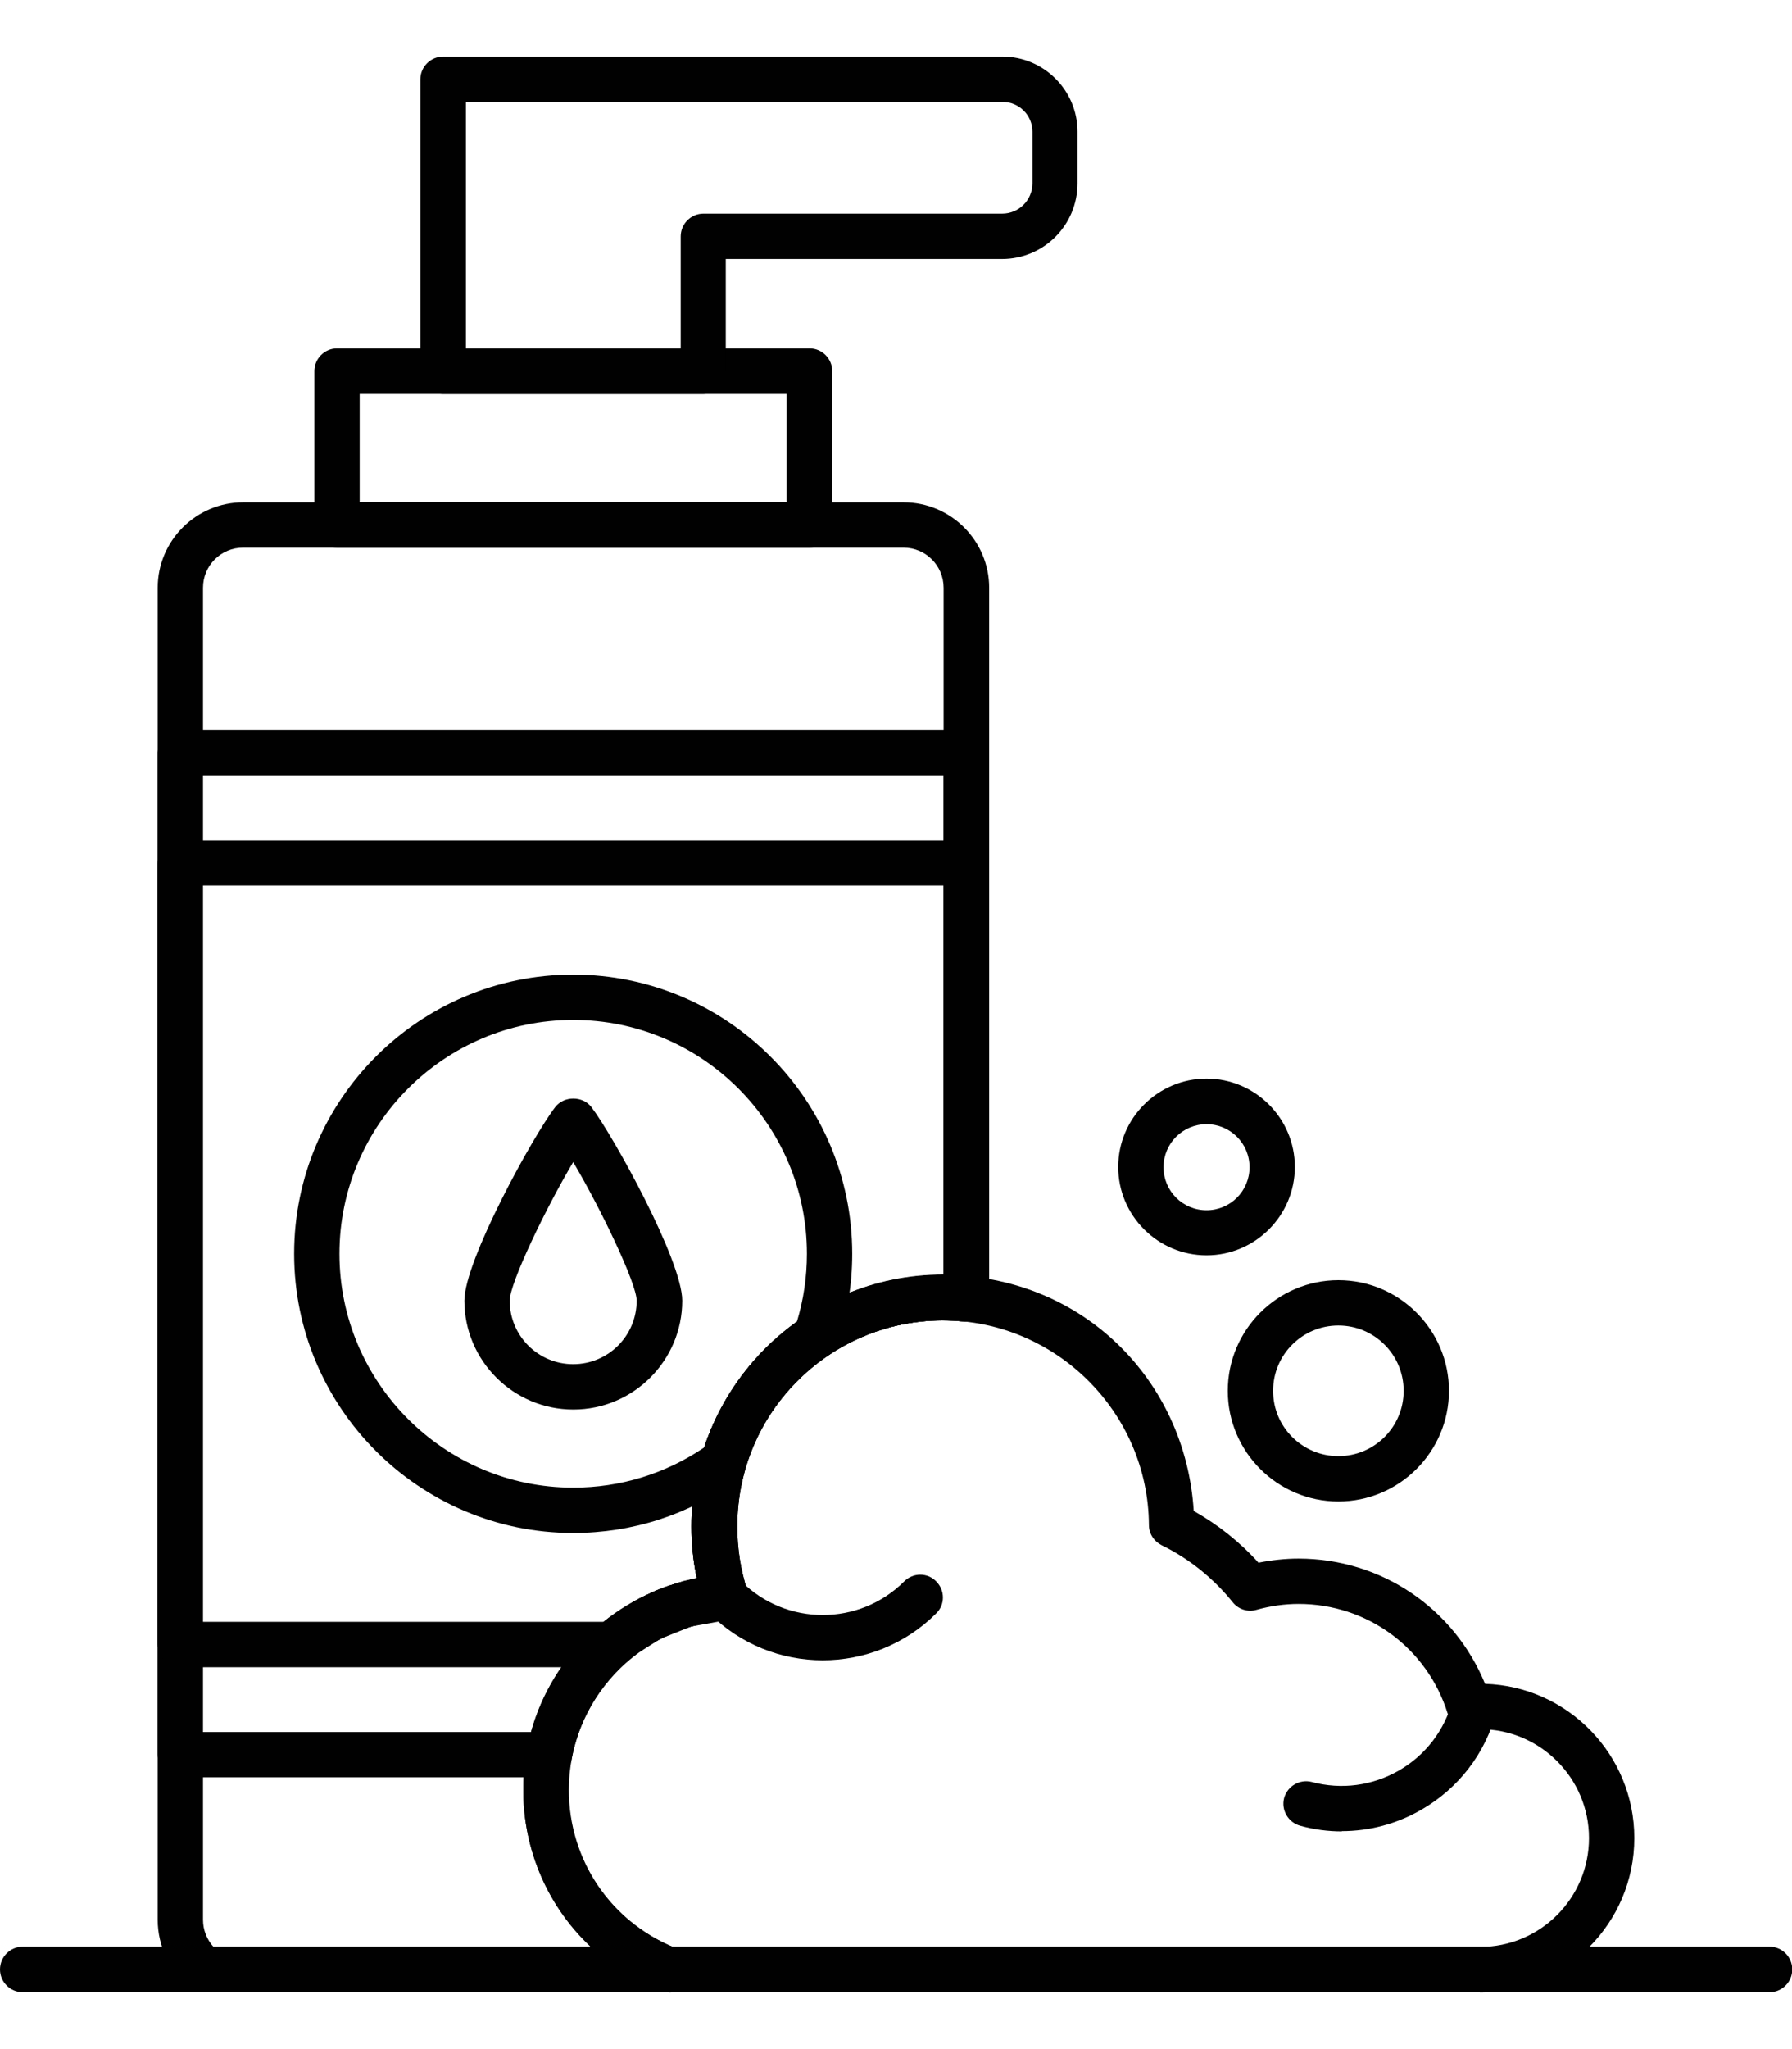
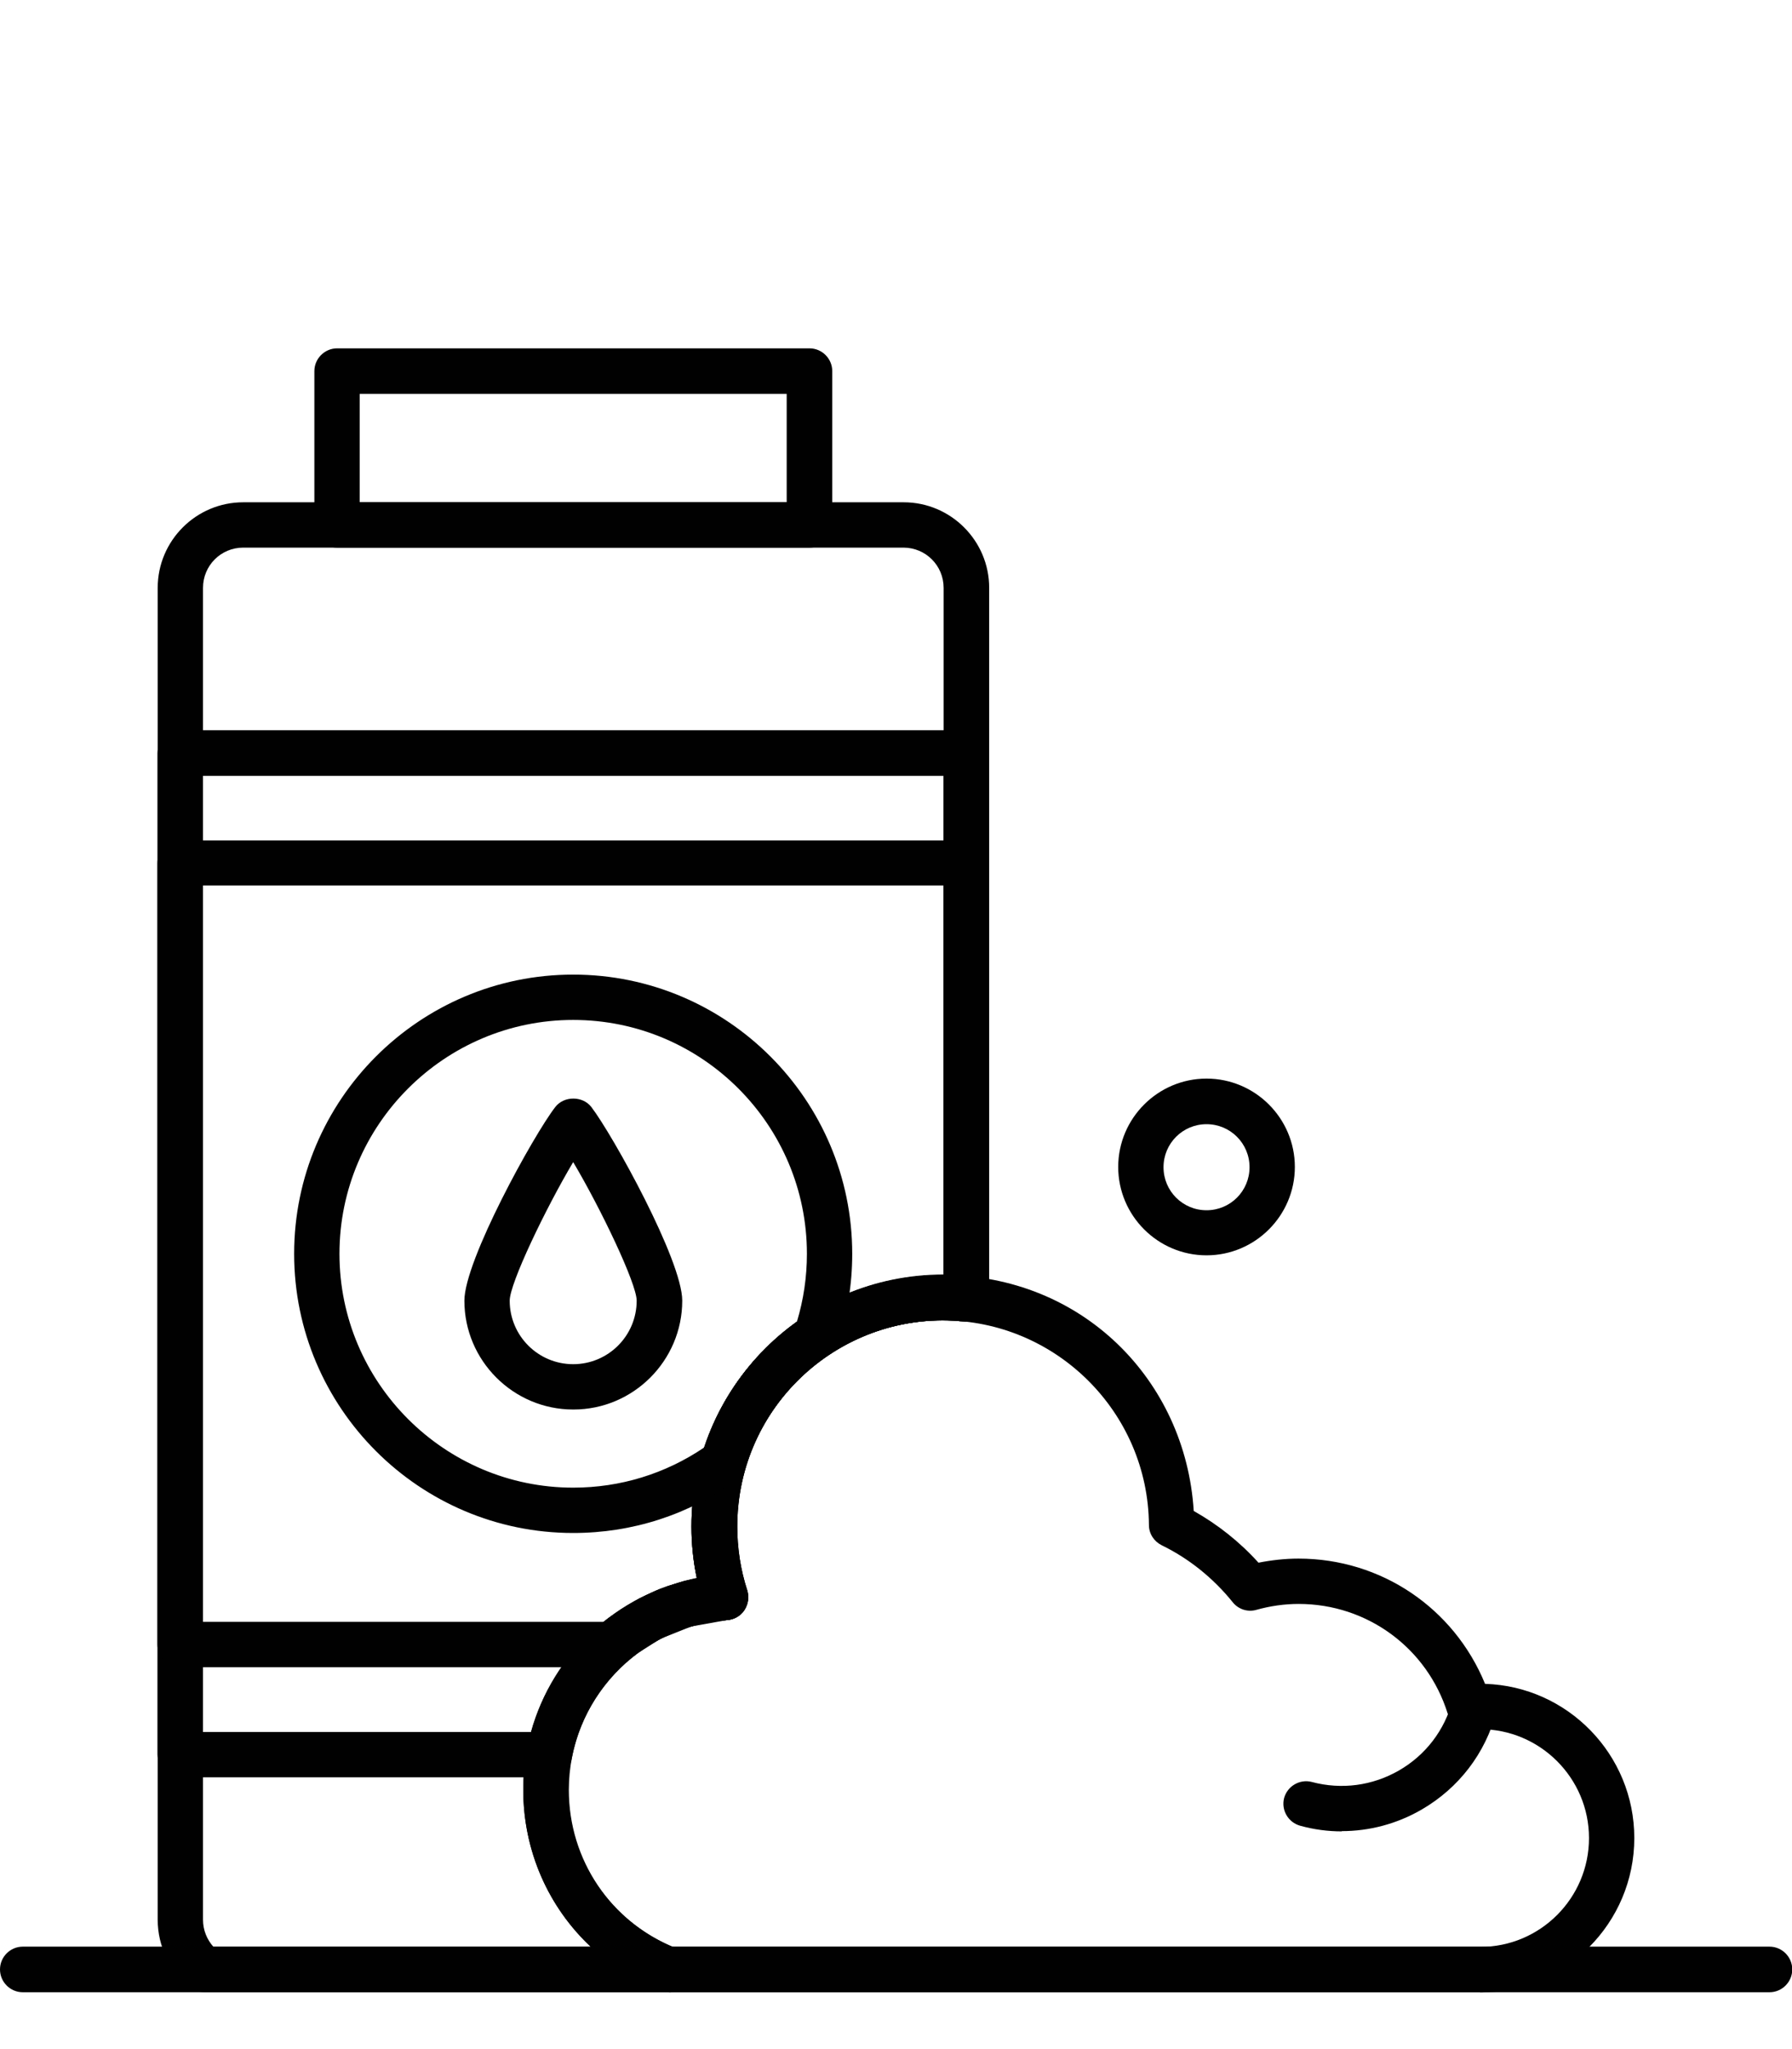
<svg xmlns="http://www.w3.org/2000/svg" id="Layer_1" version="1.1" viewBox="0 0 70 80">
  <defs>
    <style>
      .st0 {
        fill: #010101;
        fill-rule: evenodd;
      }
    </style>
  </defs>
  <g id="Layer_x5F_1">
    <g id="_587949432">
      <g>
        <g>
          <path id="_587950968" class="st0" d="M26.13,77.78s0,0-.01,0H8c-.2,0-.39-.07-.54-.19-.83-.64-1.3-1.6-1.3-2.64V22.95c0-1.84,1.5-3.34,3.34-3.34h25.8c1.84,0,3.34,1.5,3.34,3.34v27.76c0,.25-.11.49-.29.66-.19.17-.43.25-.68.22-4.84-.48-8.87,3.3-8.87,8.01,0,.85.13,1.69.39,2.49.08.26.04.54-.11.77-.15.23-.4.37-.67.39-3.47.24-6.19,3.15-6.19,6.63,0,2.73,1.63,5.15,4.16,6.17.37.1.65.45.65.85,0,.49-.4.89-.89.89h0ZM8.34,76.01h14.74c-1.66-1.55-2.64-3.75-2.64-6.13,0-4.05,2.9-7.49,6.78-8.26-.14-.66-.21-1.34-.21-2.02,0-5.41,4.4-9.82,9.82-9.82,0,0,.02,0,.03,0v-26.83c0-.87-.7-1.57-1.57-1.57H9.5c-.87,0-1.57.7-1.57,1.57v52c0,.4.15.77.41,1.06h0Z" />
          <path id="_587950776" class="st0" d="M21.45,69.39H7.04c-.49,0-.89-.4-.89-.89V29.4c0-.49.4-.89.89-.89h30.71c.49,0,.89.4.89.89v21.31c0,.25-.11.49-.29.66-.19.17-.43.25-.68.22-4.84-.48-8.87,3.3-8.87,8.01,0,.85.13,1.69.39,2.49.08.26.04.54-.11.77-.15.23-.4.37-.67.39-3.03.21-5.53,2.44-6.08,5.42-.08.42-.44.73-.87.73h0ZM7.92,67.62h12.82c.85-3.07,3.37-5.39,6.48-6-.14-.66-.21-1.34-.21-2.02,0-5.41,4.4-9.82,9.82-9.82,0,0,.02,0,.03,0v-19.49H7.92v37.33h0Z" />
          <path id="_587949912" class="st0" d="M23.9,65.09H7.04c-.49,0-.89-.4-.89-.89v-30.5c0-.49.4-.89.89-.89h30.71c.49,0,.89.4.89.89v17.01c0,.53-.47.95-1,.88h-.17s-.01-.02-.02-.02l-.61-.02c-4.44,0-8.05,3.61-8.05,8.05,0,.85.13,1.69.39,2.49.08.26.04.54-.11.77-.15.23-.4.37-.67.39l-1.4.25-1.2.48s0,0,0,0l-.95.6c-.11.08-.21.17-.31.25l-.06.05c-.16.14-.37.22-.58.22h0ZM7.92,63.32h15.66c.06-.05.13-.1.19-.15l1.19-.76s.02-.01.03-.01l.52-.25s.08-.04.08-.04l.12-.05s.06-.03.07-.03l.3-.11s.06-.02.07-.02l.32-.1s.06-.02.06-.02l.13-.04s.06-.02.06-.02l.51-.12c-.14-.66-.21-1.34-.21-2.02,0-5.41,4.4-9.82,9.82-9.82h.03s0-15.19,0-15.19H7.92v28.73h0Z" />
-           <path id="_587950512" class="st0" d="M31.62,21.38H13.17c-.49,0-.89-.4-.89-.89v-6c0-.49.4-.89.89-.89h18.45c.49,0,.89.4.89.89v6c0,.49-.4.89-.89.89h0ZM14.05,19.61h16.68v-4.23H14.05v4.23Z" />
-           <path id="_587950056" class="st0" d="M27.47,15.38h-10.16c-.49,0-.89-.4-.89-.89V3.1c0-.49.4-.89.89-.89h21.85c1.61,0,2.93,1.31,2.93,2.93v2.02c0,1.63-1.32,2.95-2.95,2.95h-10.79v4.38c0,.49-.4.89-.89.89h0ZM18.2,13.61h8.39v-4.38c0-.49.4-.89.89-.89h11.67c.65,0,1.18-.53,1.18-1.18v-2.02c0-.64-.52-1.16-1.16-1.16h-20.97v9.62h0Z" />
+           <path id="_587950512" class="st0" d="M31.62,21.38H13.17c-.49,0-.89-.4-.89-.89v-6c0-.49.4-.89.89-.89h18.45c.49,0,.89.4.89.89v6c0,.49-.4.89-.89.89h0M14.05,19.61h16.68v-4.23H14.05v4.23Z" />
          <path id="_587950344" class="st0" d="M57.82,77.78h-31.7c-.11,0-.22-.02-.32-.06-3.25-1.27-5.36-4.35-5.36-7.84,0-4.05,2.9-7.49,6.78-8.26-.14-.66-.21-1.34-.21-2.02,0-5.41,4.4-9.82,9.82-9.82s9.48,4.08,9.8,9.21c.94.53,1.8,1.21,2.53,2.02.51-.1,1.04-.16,1.56-.16,3.24,0,6.08,1.94,7.29,4.89,3.23.1,5.83,2.76,5.83,6.02,0,3.32-2.7,6.03-6.03,6.03h0ZM26.29,76.01h31.53c2.35,0,4.25-1.91,4.25-4.25s-1.91-4.25-4.25-4.25c-.12,0-.24,0-.35.01-.41.03-.79-.22-.92-.62-.8-2.56-3.14-4.28-5.82-4.28-.56,0-1.11.08-1.65.23-.34.1-.71-.02-.93-.3-.75-.93-1.7-1.7-2.77-2.22-.3-.15-.5-.45-.5-.79-.03-4.41-3.64-7.99-8.05-7.99s-8.05,3.61-8.05,8.05c0,.85.13,1.69.39,2.49.08.26.04.54-.11.77-.15.23-.4.37-.67.39-3.47.24-6.19,3.15-6.19,6.63,0,2.7,1.6,5.09,4.08,6.13h0Z" />
-           <path id="_587950368" class="st0" d="M32.14,64.82c-1.61,0-3.21-.61-4.43-1.83-.35-.35-.35-.91,0-1.25.35-.35.91-.35,1.25,0,1.75,1.75,4.61,1.75,6.36,0,.35-.35.91-.35,1.25,0,.35.35.35.91,0,1.25-1.22,1.22-2.83,1.83-4.43,1.83h0Z" />
          <path id="_587950128" class="st0" d="M52.42,71.5c-.54,0-1.09-.07-1.63-.22-.47-.13-.75-.61-.63-1.08.13-.47.61-.75,1.08-.63,1.16.31,2.37.15,3.41-.45,1.04-.6,1.78-1.57,2.09-2.73.13-.47.61-.75,1.08-.63.47.13.75.61.63,1.08-.43,1.62-1.47,2.97-2.92,3.81-.97.56-2.04.84-3.12.84Z" />
-           <path id="_587950536" class="st0" d="M52.28,58.62c-2.38,0-4.32-1.94-4.32-4.32s1.94-4.32,4.32-4.32,4.32,1.94,4.32,4.32-1.94,4.32-4.32,4.32ZM52.28,51.75c-1.41,0-2.55,1.14-2.55,2.55s1.14,2.55,2.55,2.55,2.55-1.14,2.55-2.55-1.14-2.55-2.55-2.55Z" />
          <path id="_587950392" class="st0" d="M47.13,49.01c-1.9,0-3.45-1.55-3.45-3.45s1.55-3.45,3.45-3.45,3.45,1.55,3.45,3.45-1.55,3.45-3.45,3.45ZM47.13,43.89c-.93,0-1.68.75-1.68,1.68s.75,1.68,1.68,1.68,1.68-.75,1.68-1.68-.75-1.68-1.68-1.68Z" />
          <path id="_587949312" class="st0" d="M22.39,59.85c-6.01,0-10.9-4.89-10.9-10.9s4.89-10.9,10.9-10.9,10.9,4.89,10.9,10.9c0,1.2-.19,2.37-.57,3.49-.06.18-.18.34-.35.45-1.57,1.05-2.73,2.62-3.26,4.42-.06.19-.17.35-.33.47-1.87,1.36-4.08,2.07-6.39,2.07ZM22.39,39.82c-5.03,0-9.13,4.1-9.13,9.13s4.1,9.13,9.13,9.13c1.84,0,3.6-.54,5.12-1.57.65-1.97,1.92-3.7,3.62-4.91.26-.86.39-1.75.39-2.65,0-5.03-4.09-9.13-9.13-9.13h0Z" />
          <path id="_587949216" class="st0" d="M22.39,55.03c-2.34,0-4.25-1.91-4.25-4.25,0-1.57,2.7-6.46,3.55-7.56.34-.44,1.07-.44,1.41,0,.84,1.1,3.55,5.99,3.55,7.56,0,2.34-1.91,4.25-4.25,4.25ZM22.39,45.37c-1.07,1.8-2.48,4.73-2.48,5.41,0,1.37,1.11,2.48,2.48,2.48s2.48-1.11,2.48-2.48c0-.67-1.41-3.61-2.48-5.41Z" />
        </g>
        <path id="_587949648" class="st0" d="M69.11,77.78H.89c-.49,0-.89-.4-.89-.89s.4-.89.89-.89h68.23c.49,0,.89.4.89.89s-.4.89-.89.89h0Z" />
      </g>
    </g>
  </g>
</svg>